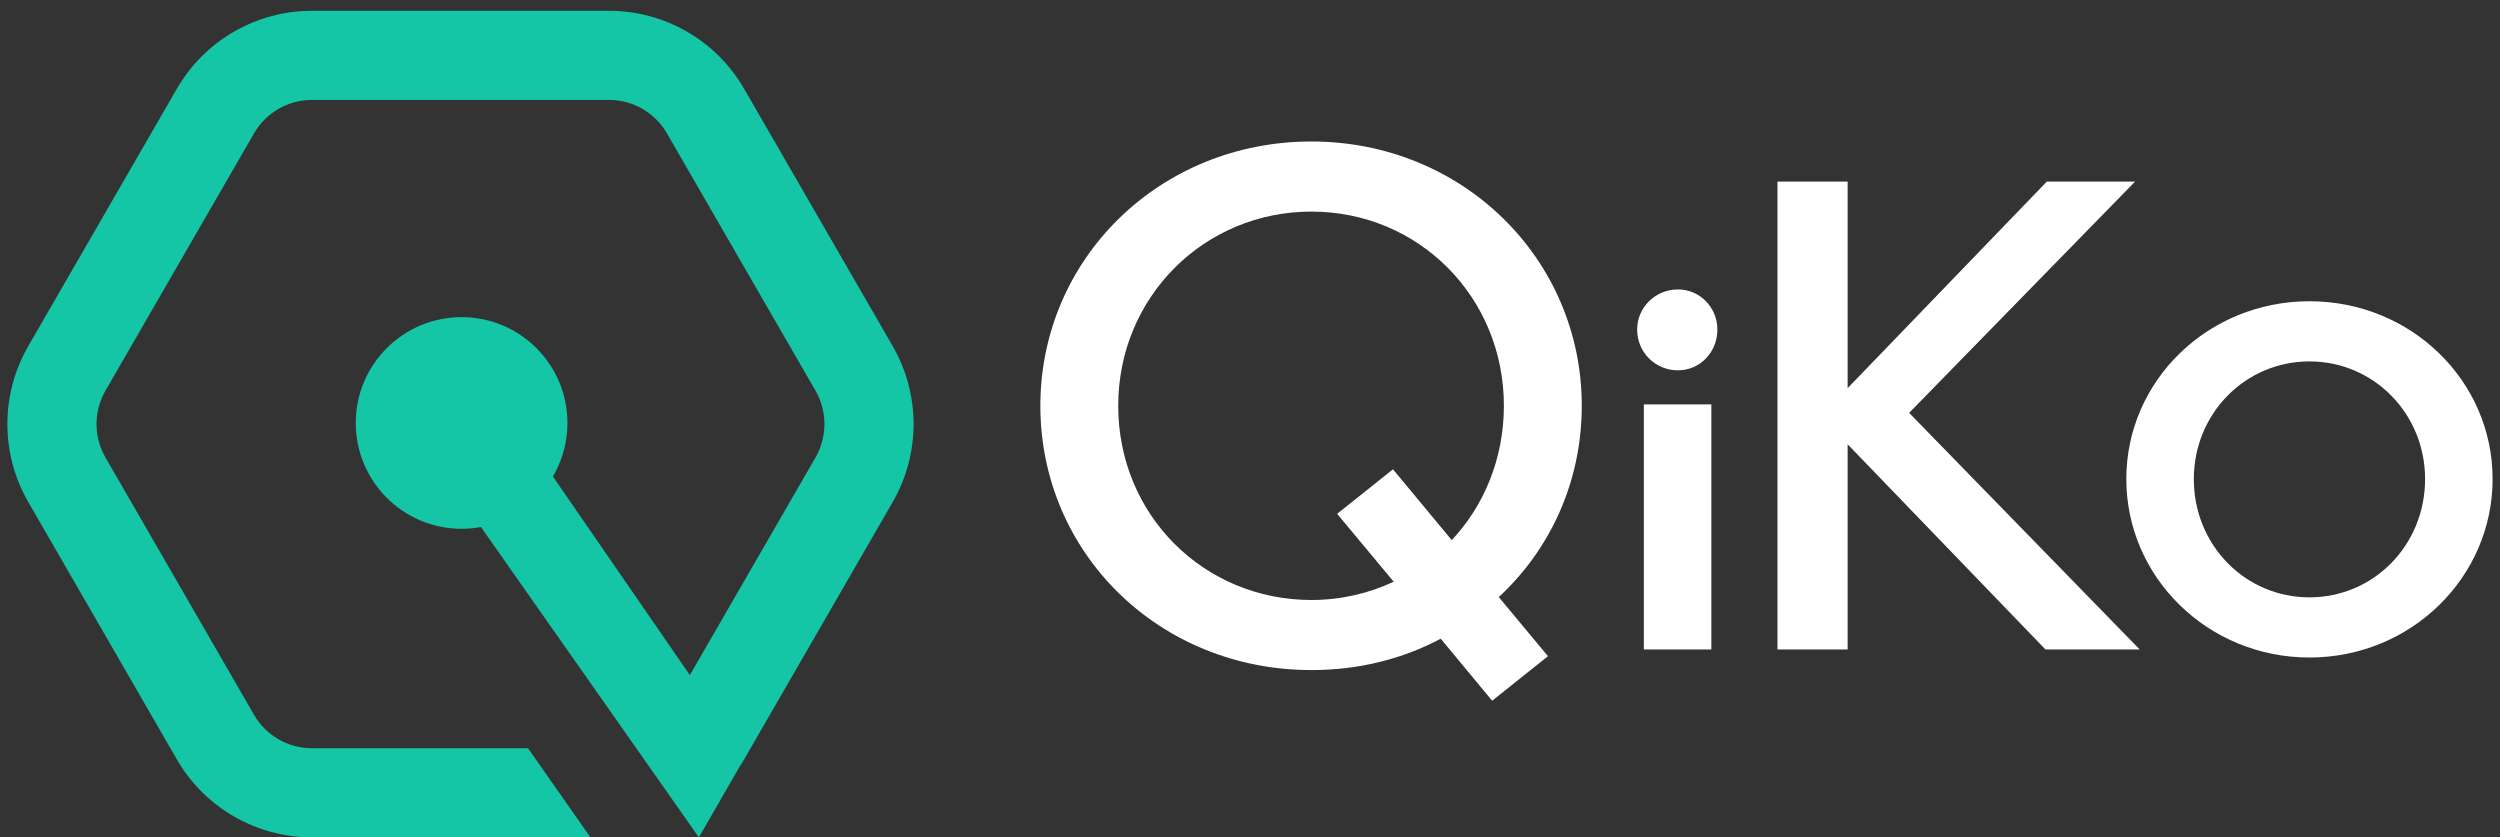
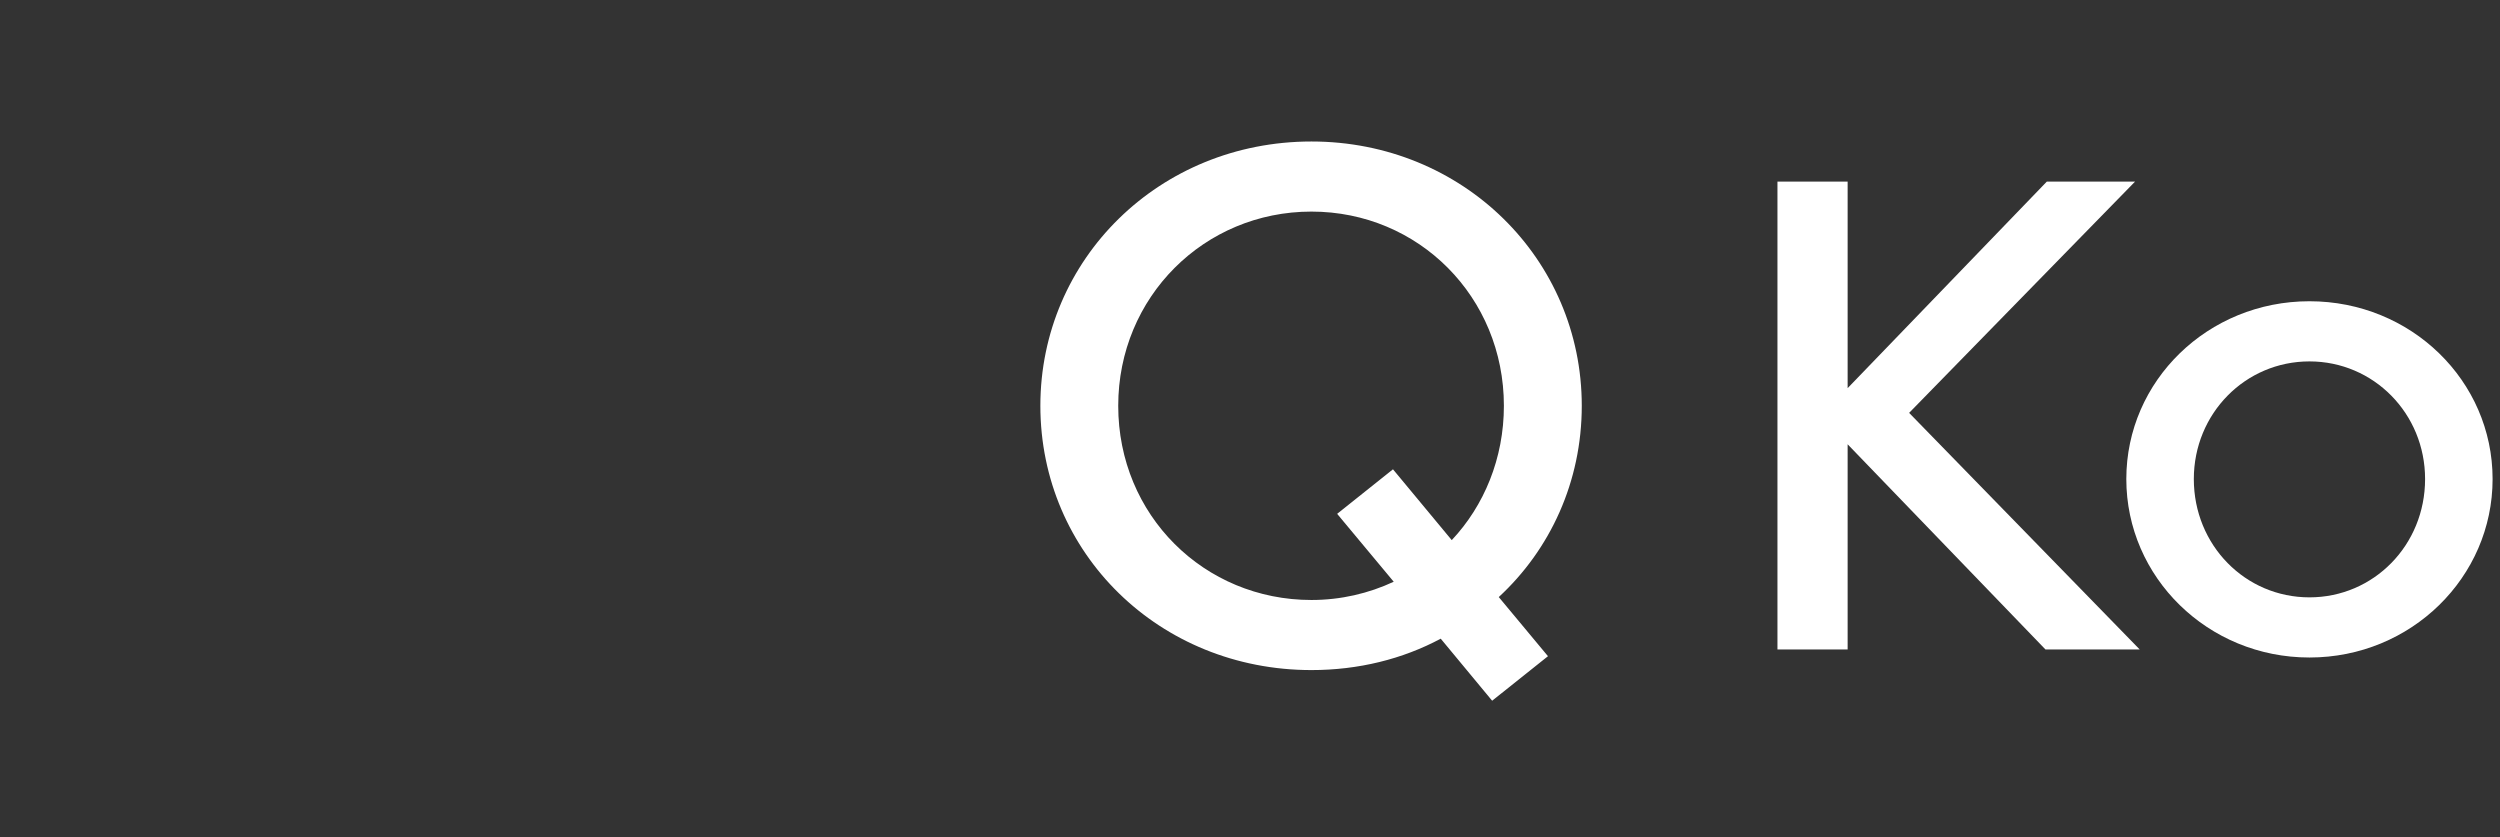
<svg xmlns="http://www.w3.org/2000/svg" width="206" height="69" viewBox="0 0 206 69" fill="none">
  <rect x="0" y="0" width="206" height="69" fill="#333333" stroke="none" />
-   <path d="M2.331 28.518L14.573 7.315C16.868 3.339 21.111 0.89 25.702 0.89H50.185C54.777 0.89 59.019 3.339 61.315 7.315L73.557 28.518C75.852 32.495 75.852 37.393 73.557 41.37L61.315 62.573C61.183 62.802 61.044 63.025 60.899 63.244L57.588 69L33.066 34.079L39.081 29.867L56.844 55.629L67.197 37.698C68.181 35.994 68.181 33.894 67.197 32.19L54.955 10.987C53.971 9.283 52.153 8.233 50.185 8.233H25.702C23.735 8.233 21.916 9.283 20.932 10.987L8.691 32.19C7.707 33.894 7.707 35.994 8.691 37.698L20.932 58.901C21.916 60.605 23.735 61.655 25.702 61.655H43.509L48.651 68.998H25.702C21.111 68.998 16.868 66.549 14.573 62.573L2.331 41.37C0.035 37.393 0.035 32.495 2.331 28.518Z" fill="#15C6A6" />
-   <path d="M46.756 34.852C46.756 39.668 42.852 43.573 38.036 43.573C33.219 43.573 29.315 39.668 29.315 34.852C29.315 30.036 33.219 26.132 38.036 26.132C42.852 26.132 46.756 30.036 46.756 34.852Z" fill="#15C6A6" />
  <path d="M205.39 39.473C205.39 47.569 198.671 54.179 190.299 54.179C181.927 54.179 175.208 47.569 175.208 39.473C175.208 31.377 181.927 24.823 190.299 24.823C198.671 24.823 205.39 31.377 205.39 39.473ZM199.827 39.473C199.827 34.076 195.586 29.78 190.299 29.78C185.012 29.78 180.771 34.076 180.771 39.473C180.771 44.926 185.012 49.222 190.299 49.222C195.586 49.222 199.827 44.926 199.827 39.473Z" fill="white" />
  <path d="M146.462 14.964H152.245V31.983L168.658 14.964H175.928L157.312 34.021L176.313 53.518H168.548L152.245 36.609V53.518H146.462V14.964Z" fill="white" />
-   <path d="M138.262 30.514C136.389 30.514 134.902 29.027 134.902 27.154C134.902 25.337 136.389 23.85 138.262 23.85C140.08 23.85 141.512 25.337 141.512 27.154C141.512 29.027 140.08 30.514 138.262 30.514ZM141.016 33.323V53.518H135.453V33.323H141.016Z" fill="white" />
  <path d="M85.726 33.437C85.726 21.345 95.532 11.659 108.062 11.659C120.532 11.659 130.338 21.345 130.338 33.437C130.338 39.693 127.735 45.288 123.498 49.198L127.553 54.071L122.953 57.74L118.716 52.627C115.568 54.311 111.936 55.214 108.062 55.214C95.532 55.214 85.726 45.589 85.726 33.437ZM92.142 33.437C92.142 42.46 99.224 49.439 108.062 49.439C110.483 49.439 112.783 48.897 114.842 47.935L110.181 42.34L114.781 38.67L119.624 44.506C122.287 41.678 123.921 37.768 123.921 33.437C123.921 24.473 116.9 17.435 108.062 17.435C99.224 17.435 92.142 24.473 92.142 33.437Z" fill="white" />
</svg>